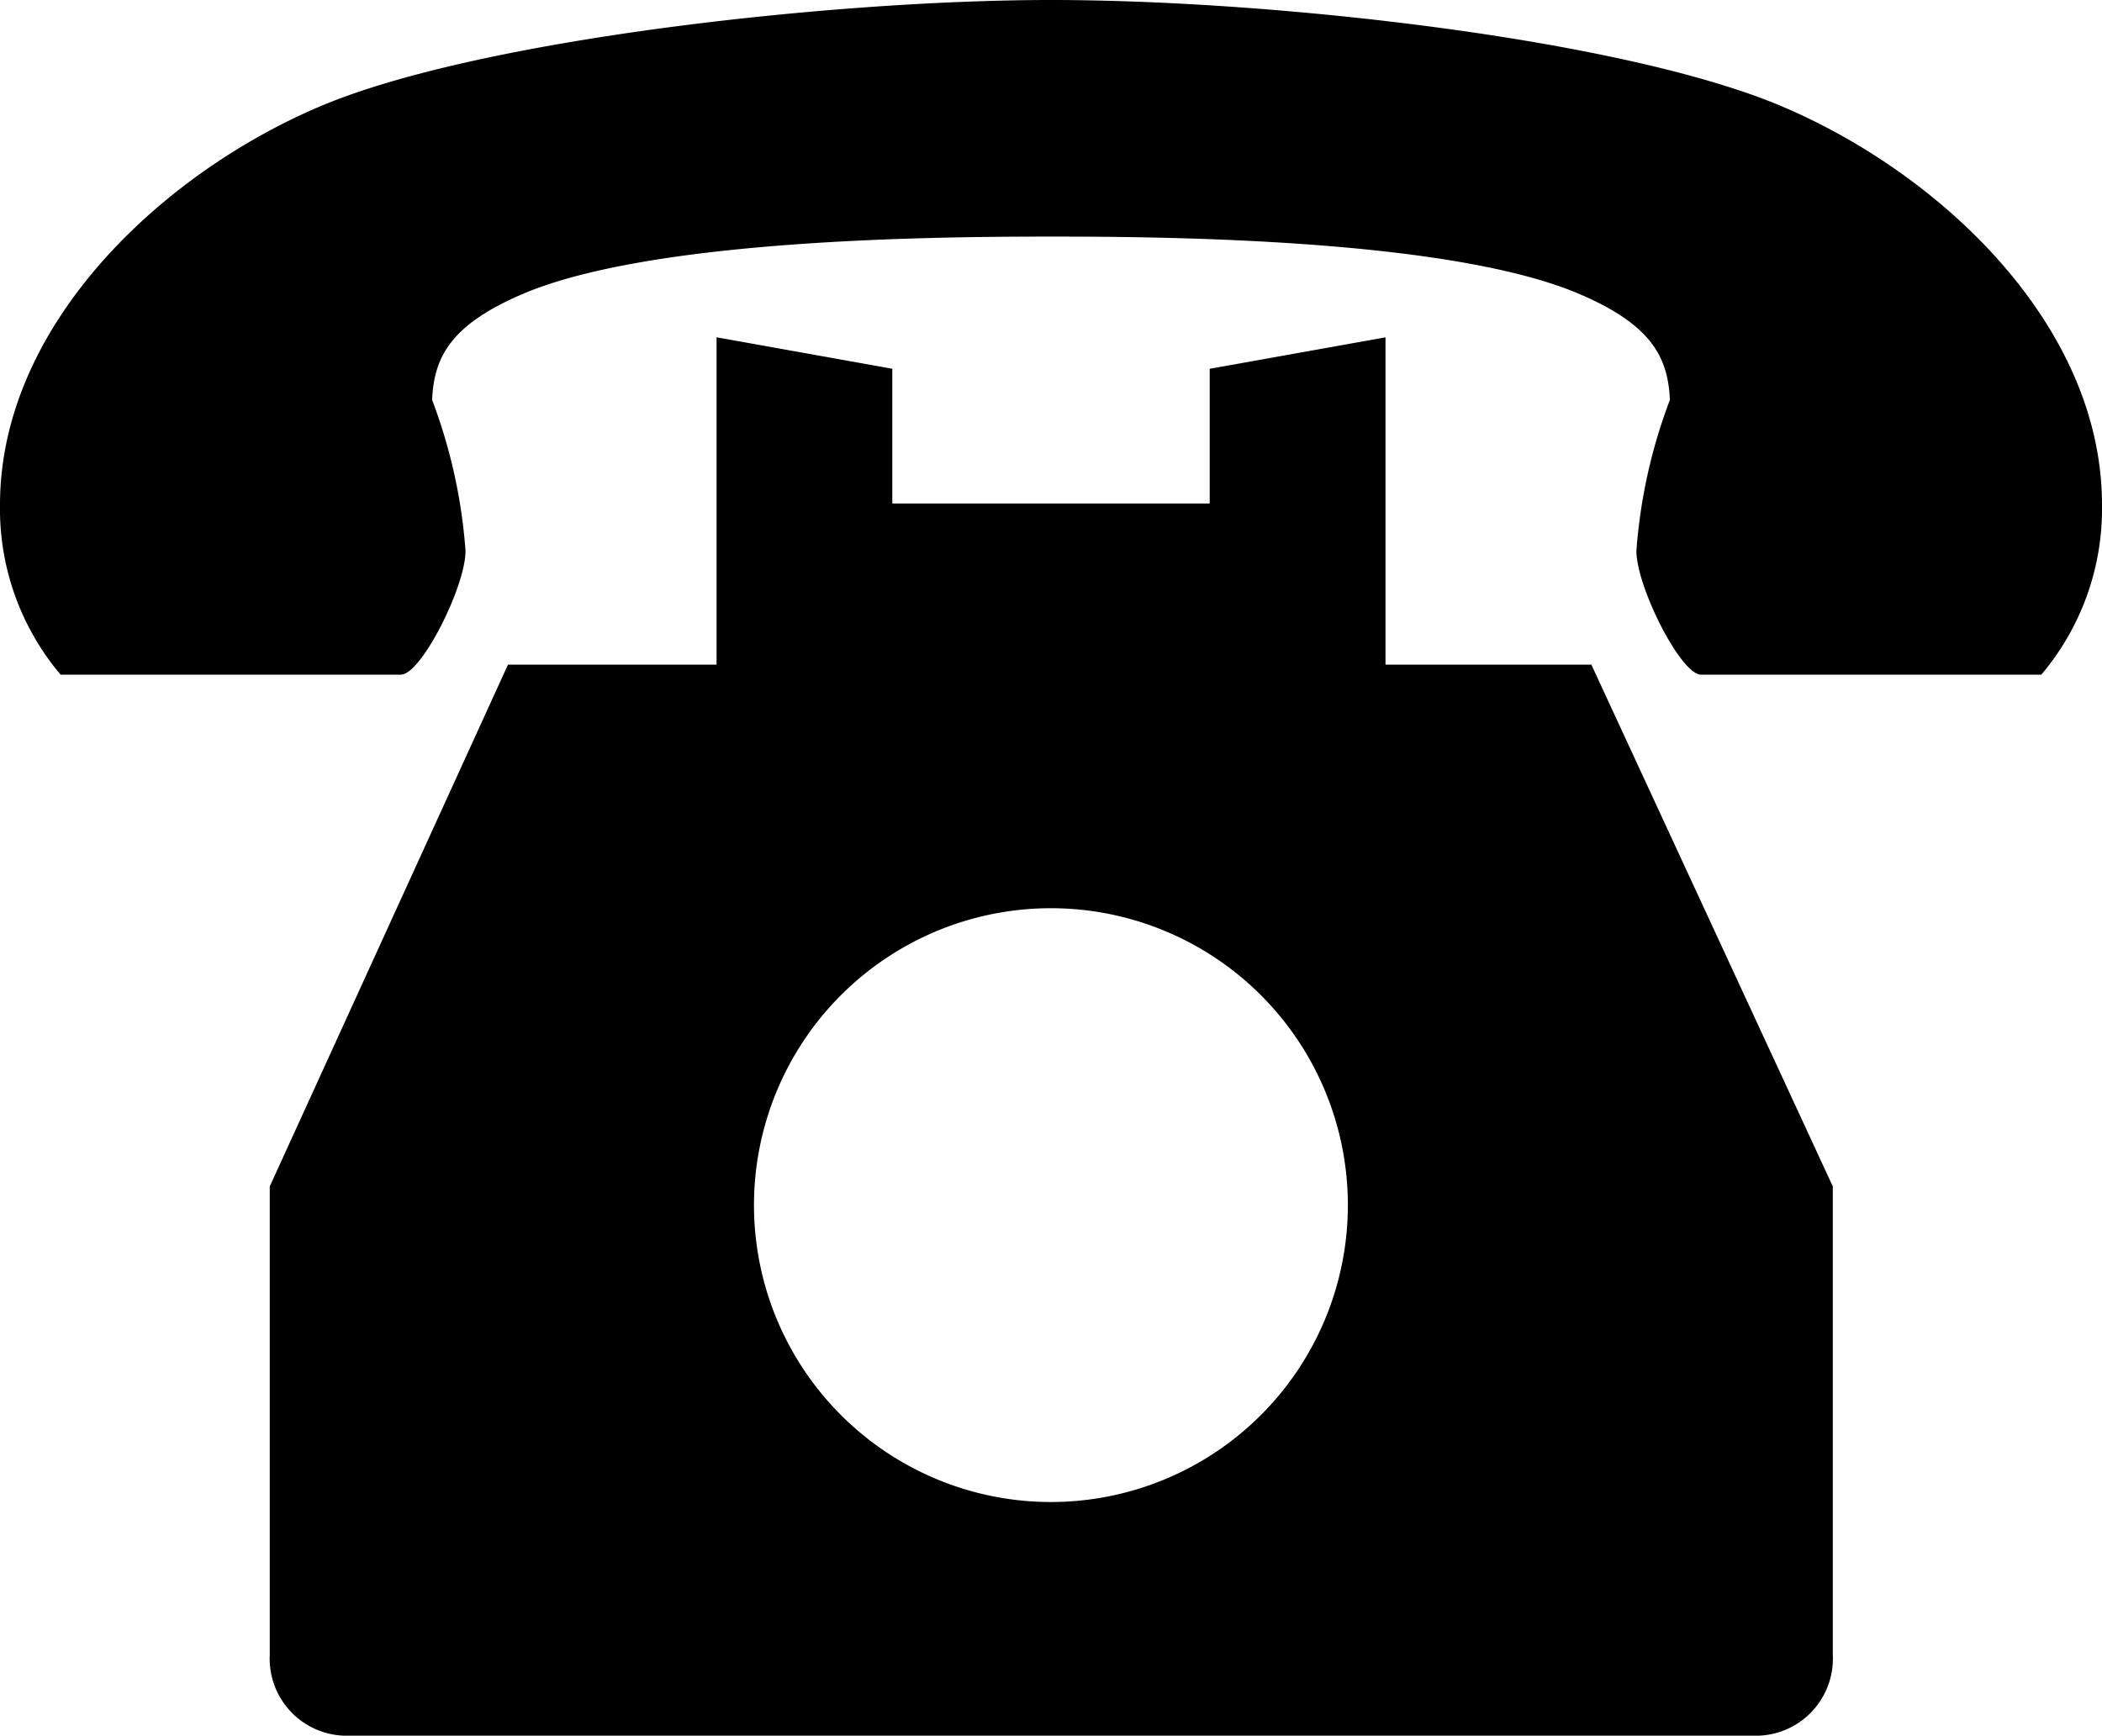
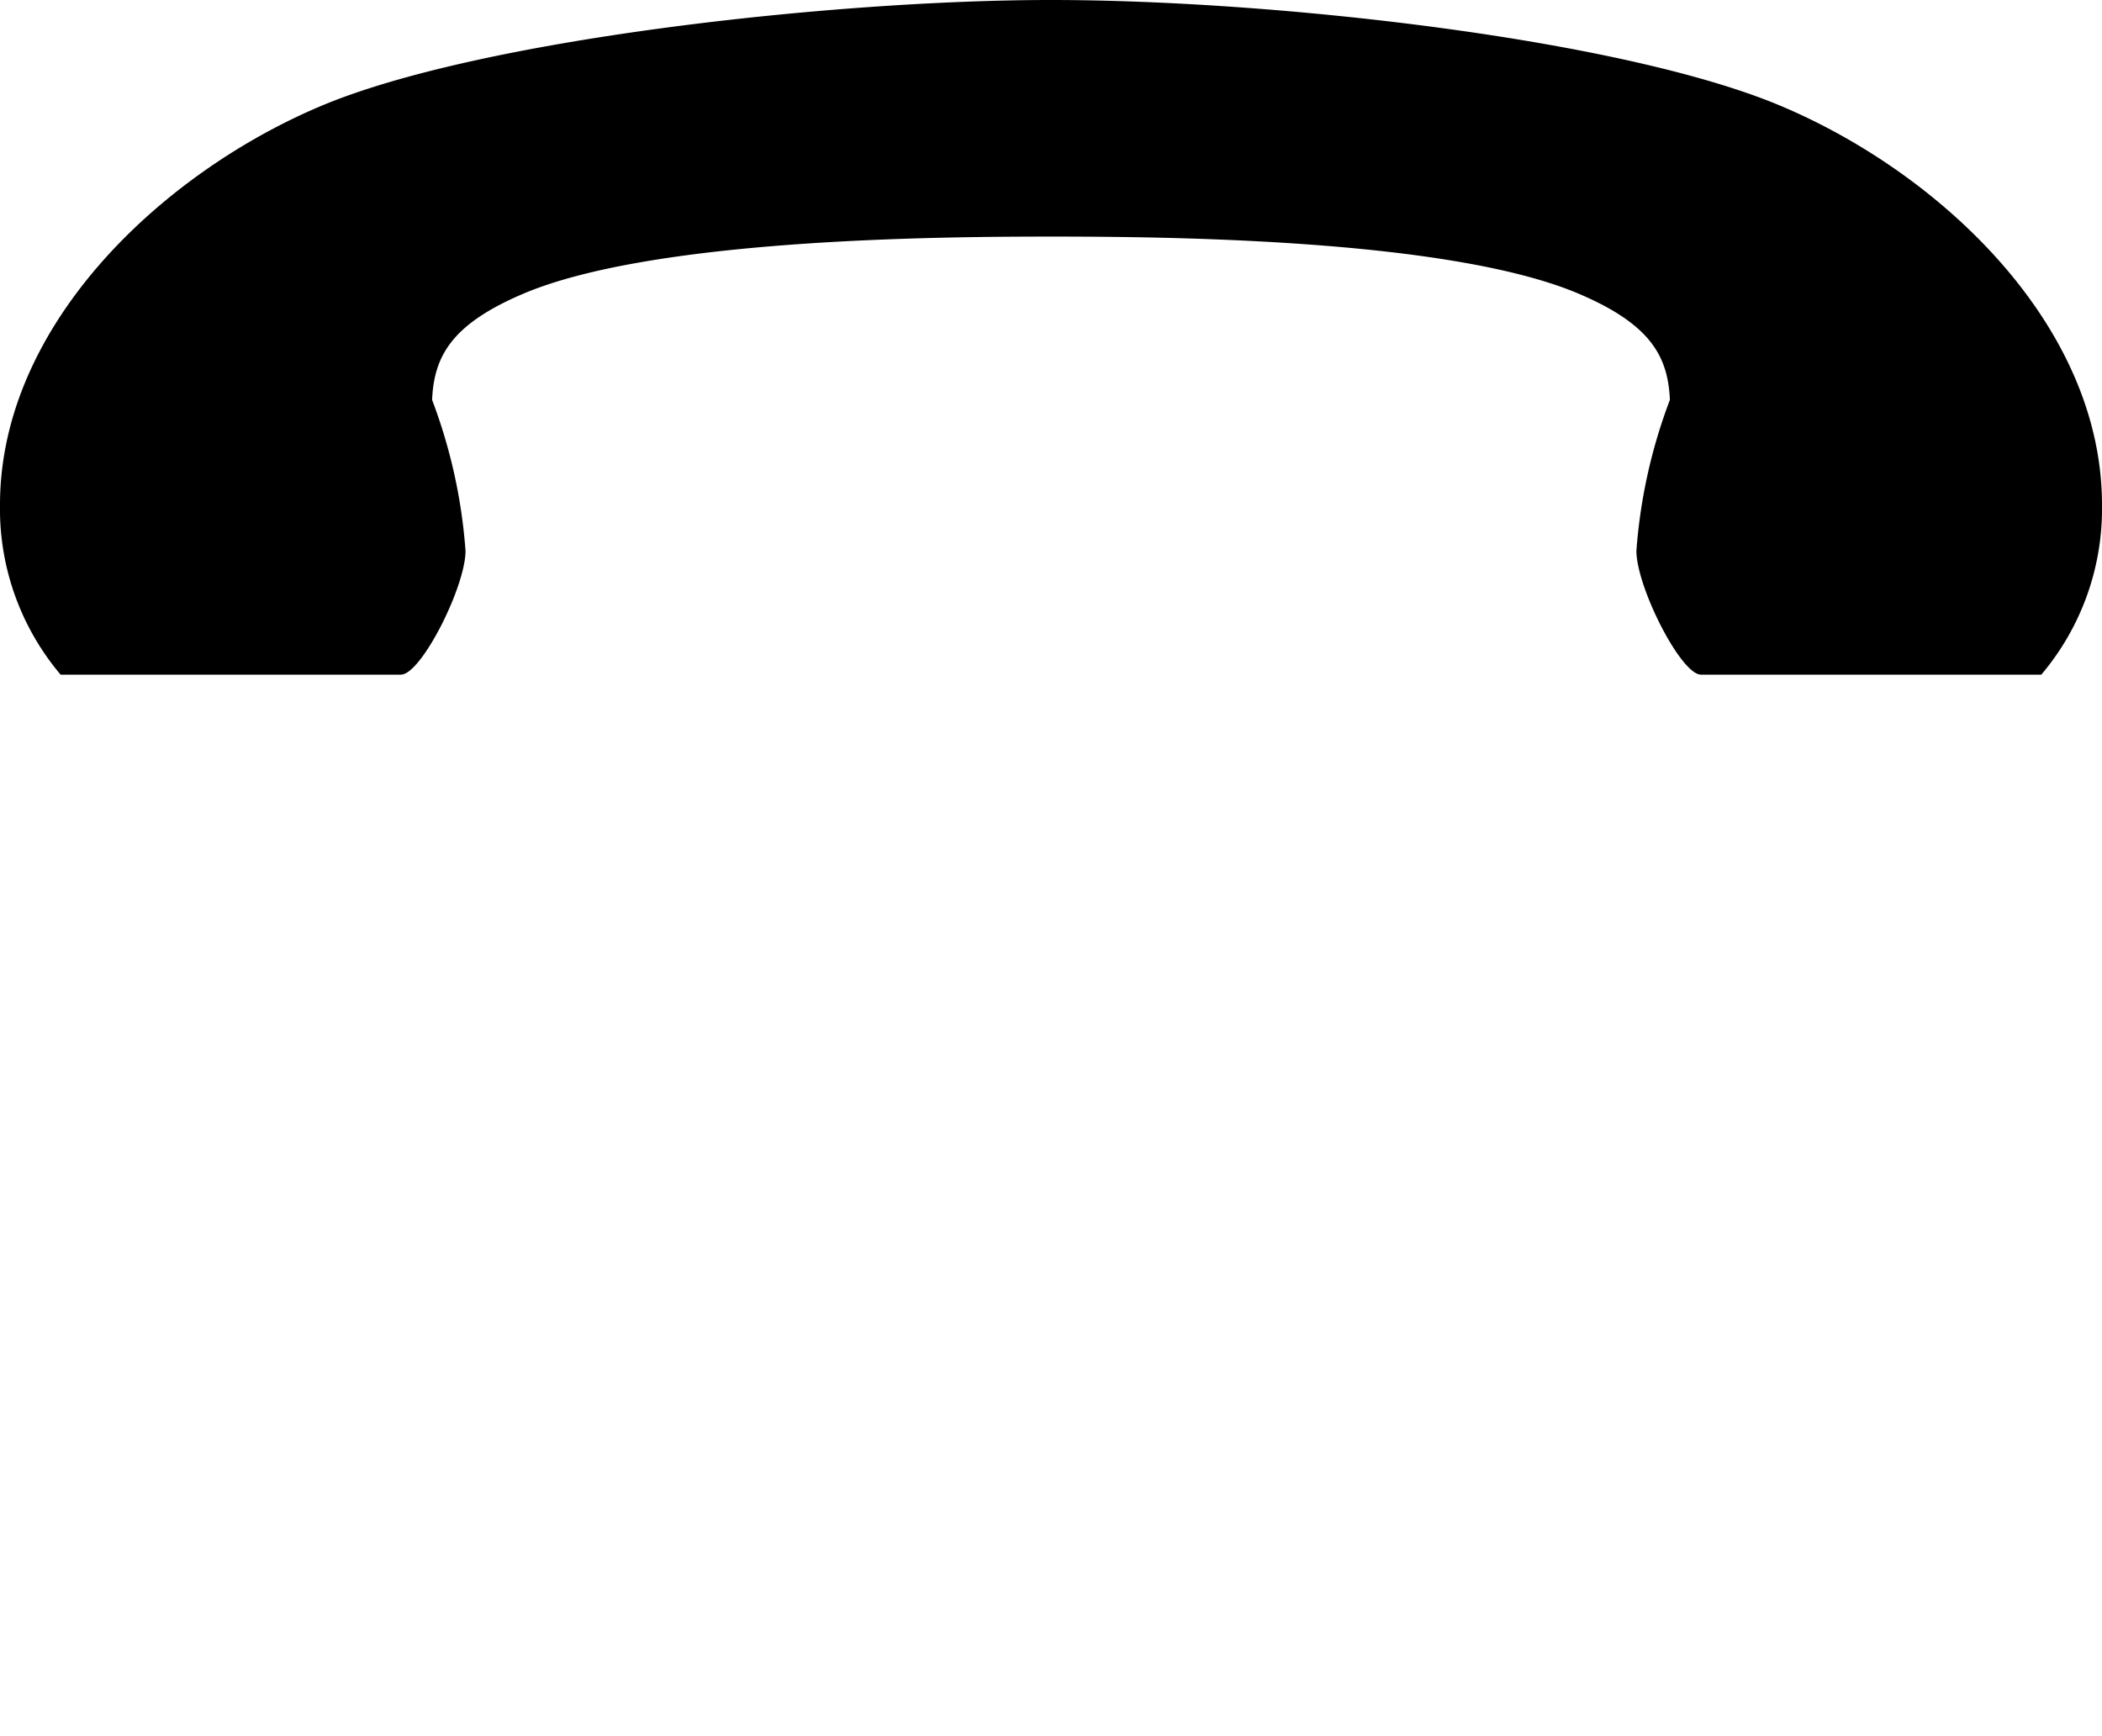
<svg xmlns="http://www.w3.org/2000/svg" width="30" height="24.776" viewBox="0 0 30 24.776">
  <defs>
    <clipPath id="a">
      <rect width="30" height="24.776" fill="none" />
    </clipPath>
  </defs>
  <g transform="translate(0 0)" clip-path="url(#a)">
-     <path d="M32.324,25.216V20.544l-2.509.449v1.923h-4.53V20.993l-2.508-.449v4.672H19.8l-3.4,7.448v6.688a1.1,1.1,0,0,0,1.049,1.152H37.659a1.1,1.1,0,0,0,1.049-1.152V32.664l-3.446-7.448ZM27.55,37.169a4.238,4.238,0,1,1,4.237-4.237,4.238,4.238,0,0,1-4.237,4.237" transform="translate(-12.55 -15.729)" />
    <path d="M25.431,1.518C23.175.561,18.209,0,15,0,11.893,0,6.825.561,4.569,1.518,2.286,2.486,0,4.653,0,7.206A3.664,3.664,0,0,0,.865,9.63H5.722c.289,0,.922-1.255.922-1.767a7.627,7.627,0,0,0-.477-2.155c.027-.62.274-1.074,1.284-1.508,1.832-.787,5.861-.823,7.549-.823s5.718.035,7.549.823c1.01.434,1.257.888,1.284,1.508a7.624,7.624,0,0,0-.478,2.155c0,.512.633,1.767.922,1.767h4.857A3.666,3.666,0,0,0,30,7.206c0-2.553-2.286-4.72-4.569-5.688" transform="translate(0 0)" />
  </g>
</svg>